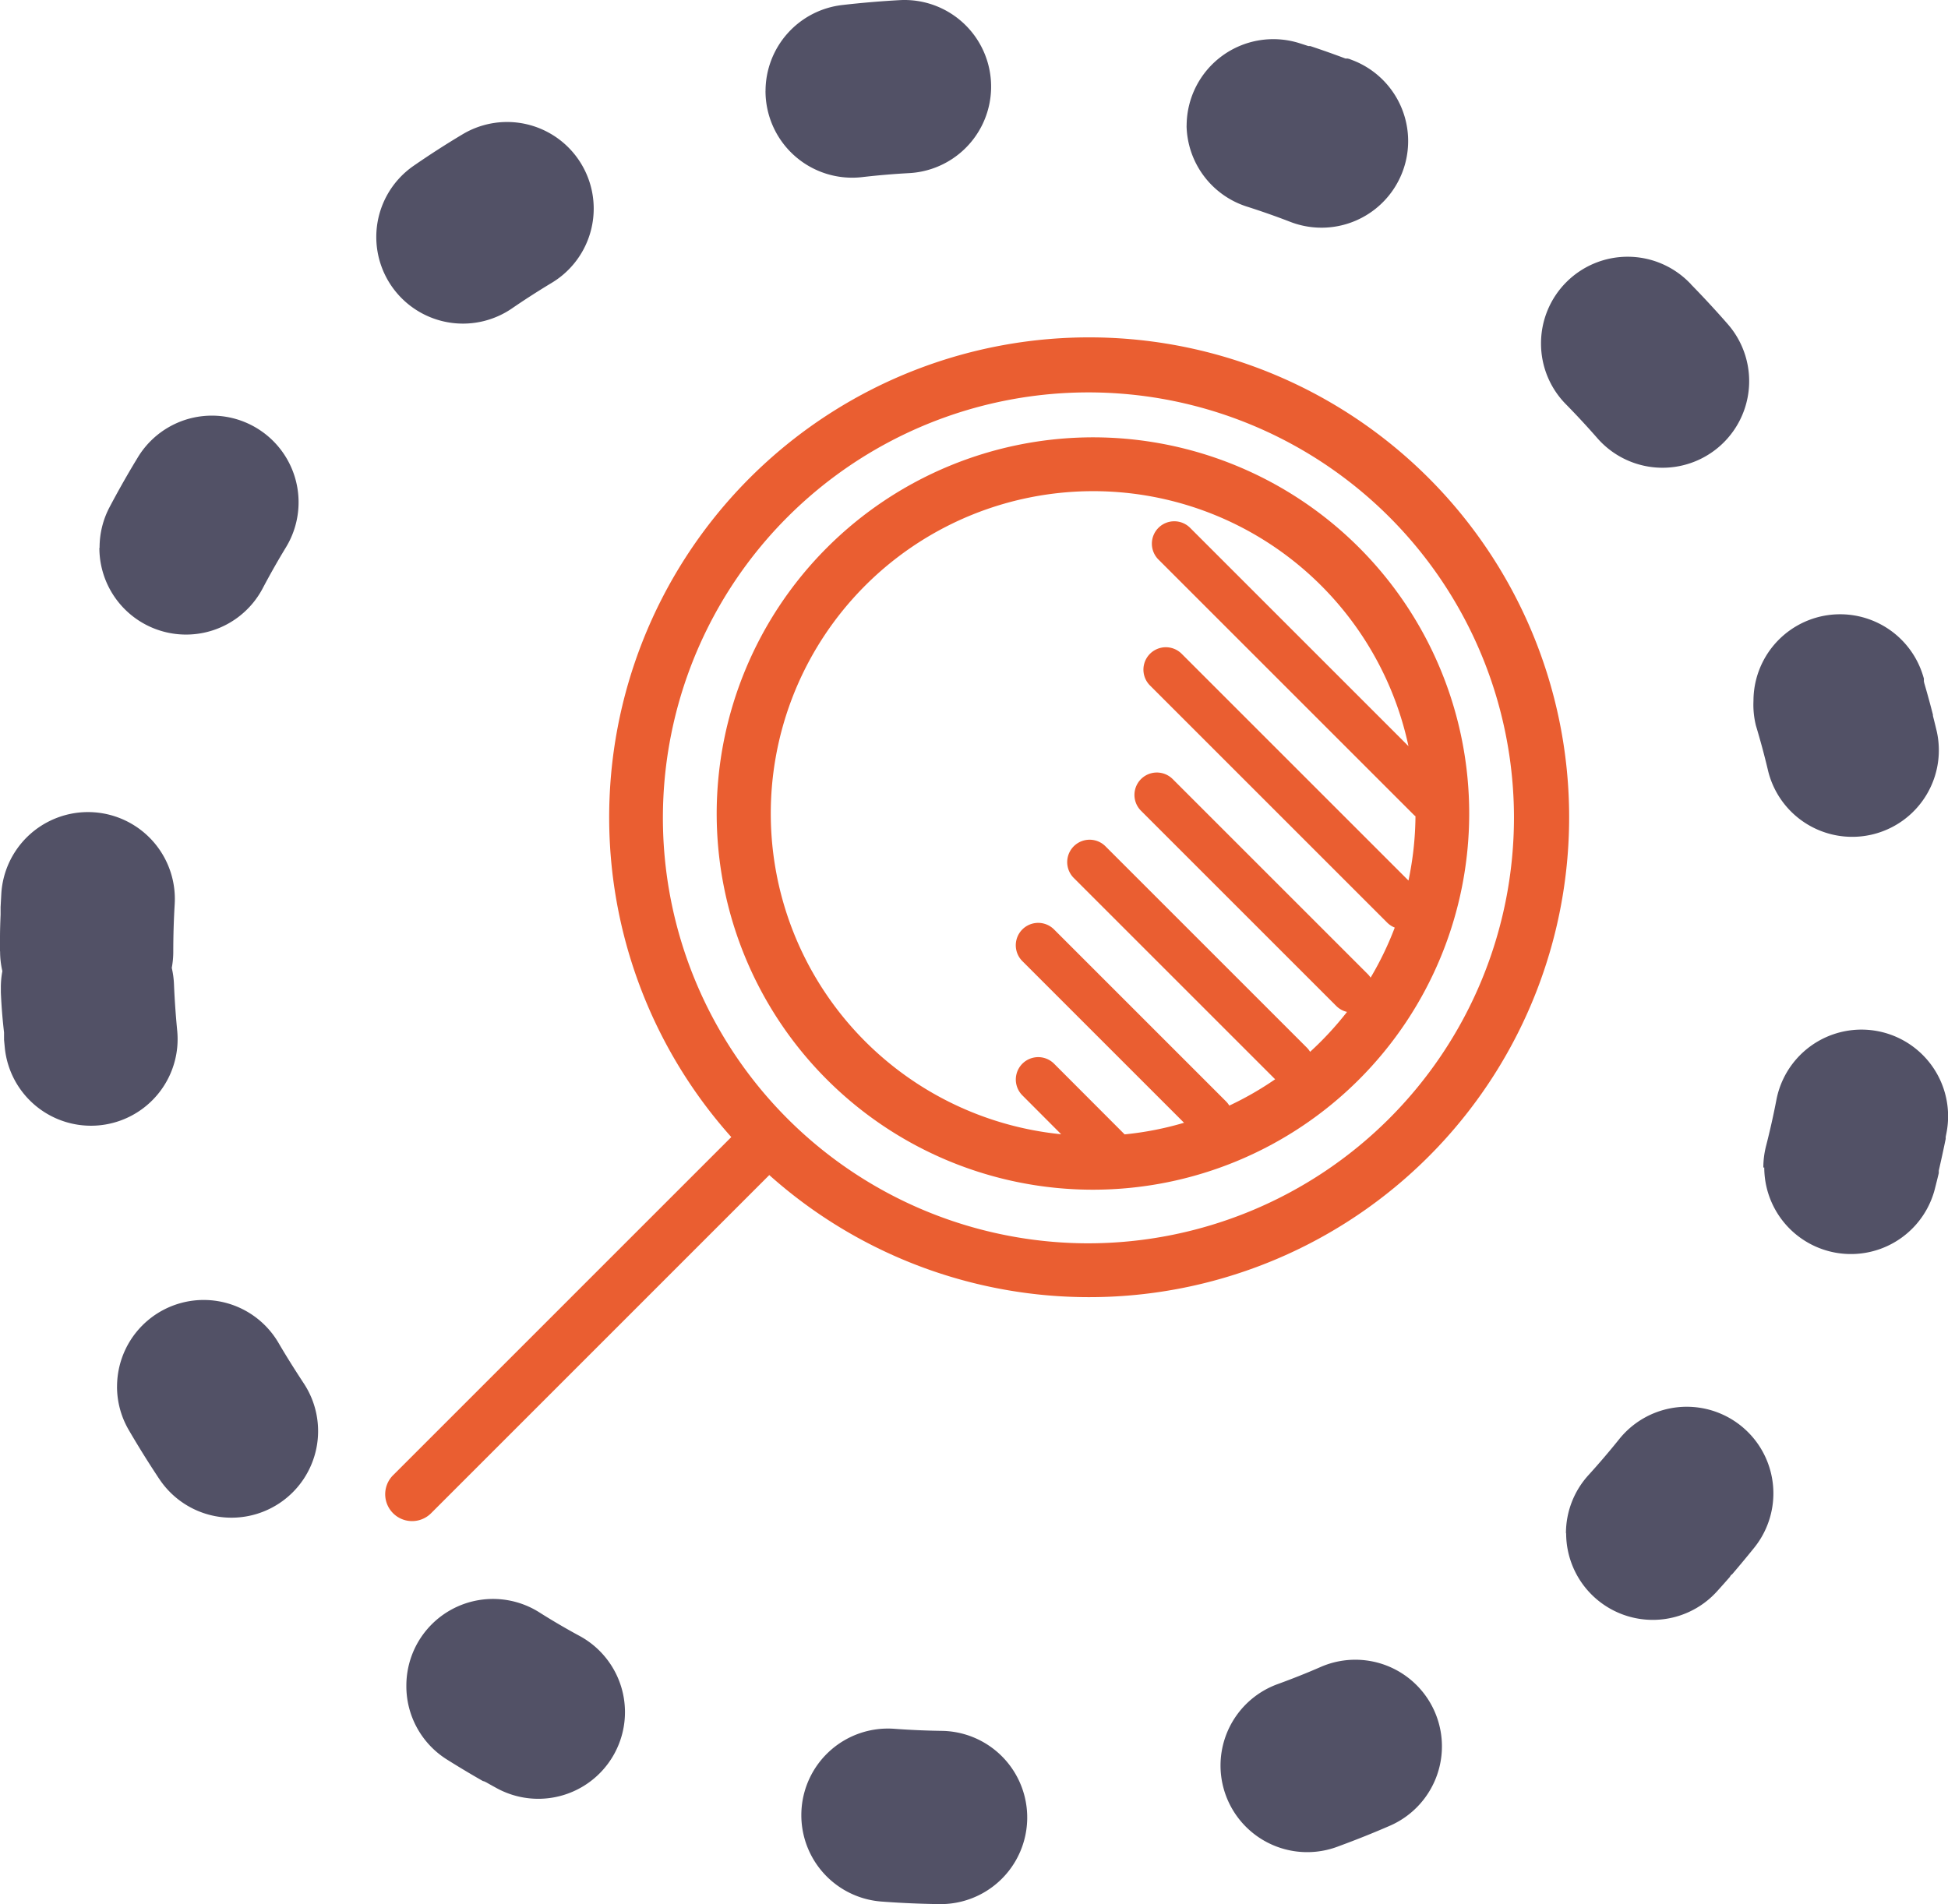
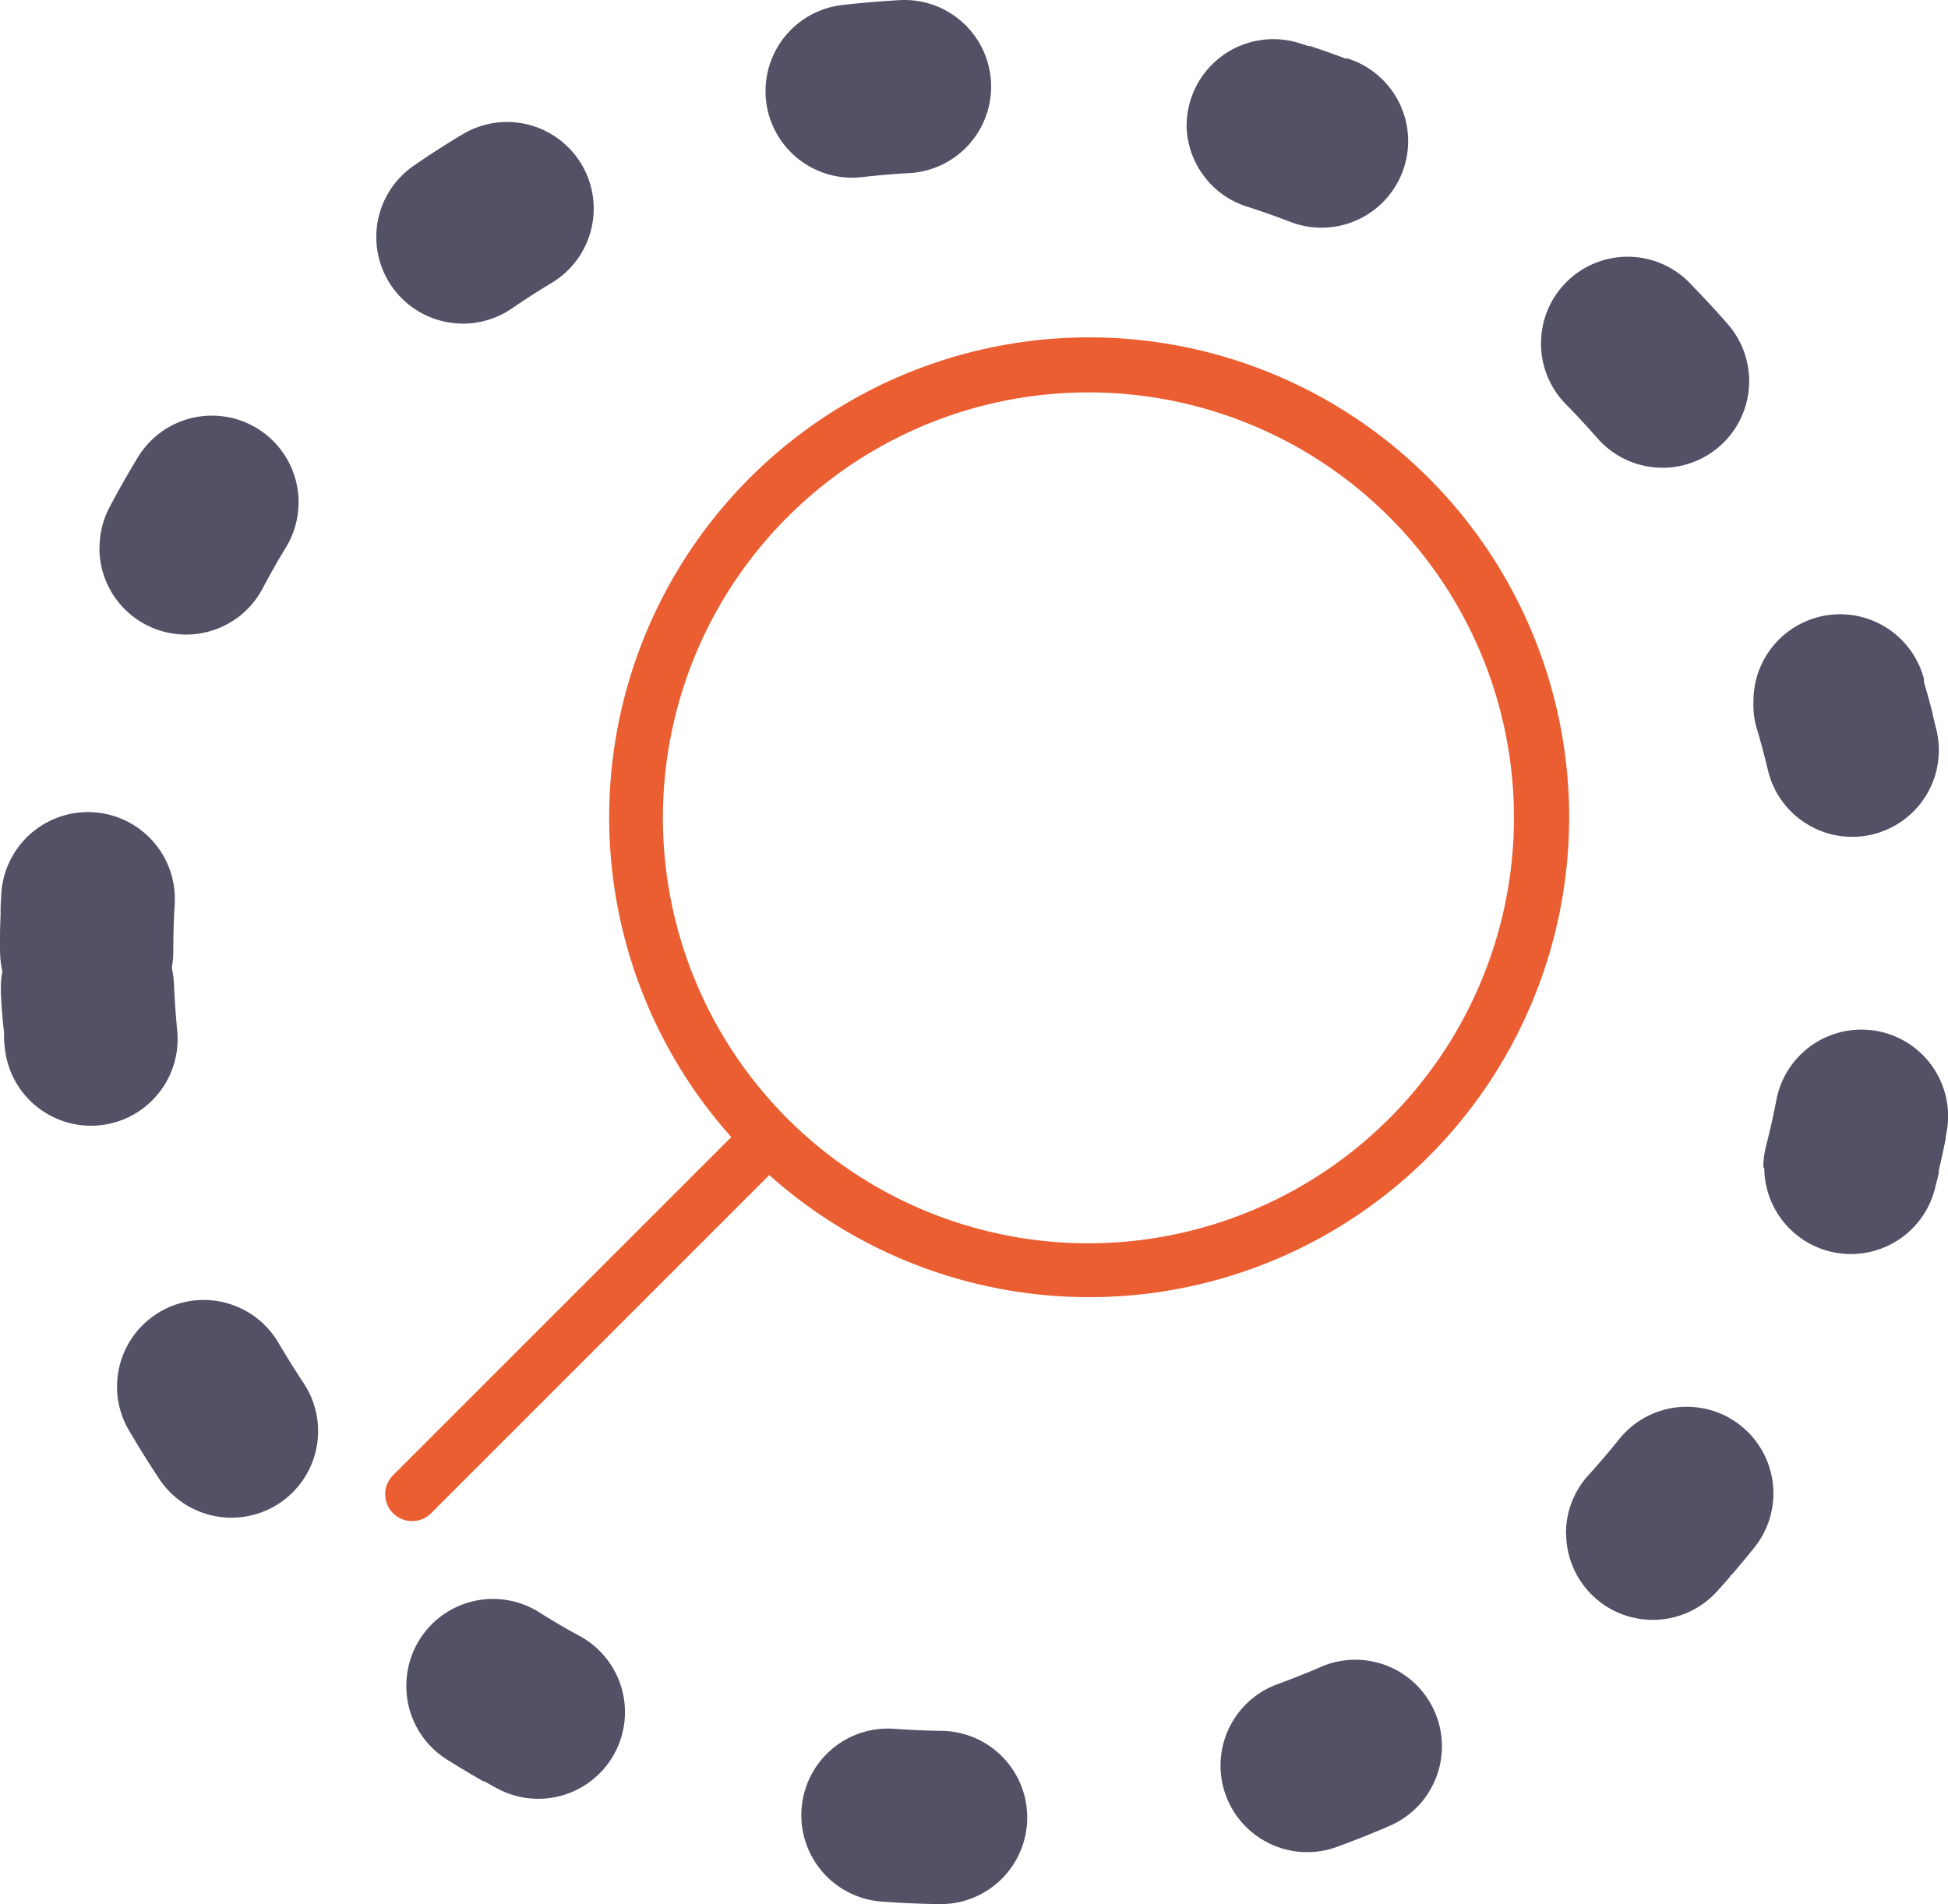
<svg xmlns="http://www.w3.org/2000/svg" width="59.213" height="57.89" viewBox="0 0 59.213 57.89">
  <defs>
    <clipPath id="clip-path">
      <rect id="Rectángulo_2255" data-name="Rectángulo 2255" width="38" height="38" transform="translate(-0.478 -0.478)" fill="#ea5e31" />
    </clipPath>
  </defs>
  <g id="Grupo_3127" data-name="Grupo 3127" transform="translate(-807 -1369)">
    <path id="Rectángulo_2218" data-name="Rectángulo 2218" d="M28.964,0h.422c.234,0,.466.009.7.018h0l.07,0h.157l.408.022A2.633,2.633,0,0,1,30.4,5.31c-.476-.028-.961-.043-1.441-.043a2.646,2.646,0,0,1-.495-.046,2.647,2.647,0,0,1-.492.067c-.478.02-.961.054-1.435.1A2.633,2.633,0,0,1,26.007.149l.269-.026h.012a.439.439,0,0,0,.044,0h.047l.017,0h.051l.026,0H26.5Q27.107.052,27.72.026h.039l.113,0a2.634,2.634,0,0,1,.493.046,2.64,2.64,0,0,1,.6-.069ZM41.238,3.027a2.622,2.622,0,0,1,1.227.3h0q.65.343,1.28.718h0l.034.02.01.006.01.006.01.006.01.006.01.006.011.007,0,0,.149.09a2.633,2.633,0,0,1-2.739,4.5c-.407-.248-.828-.486-1.249-.708a2.634,2.634,0,0,1,1.231-4.963Zm9.443,8.411a2.631,2.631,0,0,1,2.173,1.142q.5.723.95,1.476a2.633,2.633,0,1,1-4.513,2.715c-.246-.408-.507-.815-.777-1.208a2.634,2.634,0,0,1,2.168-4.125ZM55.124,23.27A2.634,2.634,0,0,1,57.737,25.6q.1.867.149,1.749a2.633,2.633,0,0,1-5.259.289c-.026-.477-.067-.96-.122-1.433a2.635,2.635,0,0,1,2.619-2.936Zm-1.058,12.8a2.635,2.635,0,0,1,2.512,3.426c-.029.092-.059.184-.089.276h0l0,.009v0l0,.008v0l0,.008,0,.011,0,.005,0,.007v0l0,.009v0q-.173.521-.365,1.034h0l-.014.038h0l0,.011v0l0,.01v0l0,.009,0,0,0,.01,0,0,0,.007,0,.006,0,.006,0,.006,0,0-.006.015v0l0,.008v0l0,.009v0l-.047.122a2.633,2.633,0,0,1-4.912-1.9c.172-.444.331-.9.475-1.352A2.634,2.634,0,0,1,54.066,36.068ZM47.45,46.842A2.633,2.633,0,0,1,49.3,51.35l-.015.015h0l-.007.007h0l-.021.021,0,0-.005.005,0,0-.005,0,0,0-.005.005-.007.007,0,0-.006.006,0,0-.007.007,0,0-.019.018h0l-.009.009h0l-.029.028h0q-.551.535-1.13,1.041a2.633,2.633,0,1,1-3.465-3.966c.359-.314.714-.643,1.054-.978A2.625,2.625,0,0,1,47.45,46.842ZM36.585,53.3a2.634,2.634,0,0,1,.762,5.154l-.087.026-.011,0-.011,0-.015,0-.013,0-.012,0-.012,0-.012,0-.025.007h0l-.011,0h0q-.485.142-.977.268h0l-.014,0-.013,0h-.006l-.028.007h0q-.225.057-.452.111a2.633,2.633,0,0,1-1.2-5.127c.463-.109.929-.235,1.384-.372A2.633,2.633,0,0,1,36.585,53.3ZM22.393,53.6a2.639,2.639,0,0,1,.657.083c.461.118.932.224,1.4.314a2.633,2.633,0,0,1-.992,5.172l-.131-.026-.011,0-.011,0-.015,0-.013,0-.012,0h0q-.485-.1-.965-.21l-.012,0-.012,0-.012,0-.016,0-.011,0-.011,0q-.247-.059-.492-.122a2.634,2.634,0,0,1,.661-5.183Zm-11.121-6a2.624,2.624,0,0,1,1.769.683c.353.321.721.635,1.093.934a2.633,2.633,0,0,1-3.293,4.11c-.147-.118-.292-.237-.437-.358h0l-.007-.006h0l-.007-.006,0,0-.013-.011-.008-.006-.009-.007-.01-.008-.007-.006,0,0-.009-.008-.01-.009,0,0-.007-.006,0,0-.02-.017,0,0-.009-.007h0l-.01-.008h0l-.02-.017h0l-.009-.007h0l-.03-.026h0l-.01-.008h0l-.03-.026h0l-.01-.008h0l-.031-.026h0l-.03-.026h0l-.009-.008h0l-.01-.008h0l-.02-.017h0l-.008-.007,0,0-.009-.007h0l-.01-.009h0l-.009-.008,0,0L10,52.615l-.01-.009,0,0L9.974,52.6l-.009-.008-.009-.008-.006,0,0,0-.021-.018h0l-.008-.007h0q-.212-.185-.42-.374a2.633,2.633,0,0,1,1.776-4.579ZM4.213,37.1a2.634,2.634,0,0,1,2.474,1.733c.163.447.342.9.532,1.332a2.633,2.633,0,0,1-4.829,2.1q-.34-.781-.635-1.586v0l-.017-.045A2.635,2.635,0,0,1,4.213,37.1ZM2.7,24.358q.1,0,.2.007A2.633,2.633,0,0,1,5.33,27.186c-.035.476-.056.96-.063,1.438A2.633,2.633,0,0,1,0,28.557c.008-.593.034-1.182.078-1.766A2.633,2.633,0,0,1,2.7,24.358ZM6.647,12.352a2.634,2.634,0,0,1,2.228,4.034c-.254.4-.5.821-.726,1.239A2.633,2.633,0,0,1,3.524,15.1c.063-.116.127-.23.192-.345v0l0-.008v0l.013-.024.006-.01,0-.006,0,0,0-.008,0,0,.006-.011v0l0-.008,0,0,.005-.009v0l.013-.023h0l.006-.011h0q.3-.524.62-1.034A2.631,2.631,0,0,1,6.647,12.352Zm9.087-8.794a2.634,2.634,0,0,1,1.327,4.909c-.412.24-.822.5-1.219.76a2.633,2.633,0,0,1-2.921-4.382l.01-.007.01-.007.011-.007.012-.008,0,0,.008-.006,0,0,.008-.005,0,0L13,4.792h0l.034-.022h0q.675-.445,1.375-.853A2.621,2.621,0,0,1,15.734,3.557Z" transform="translate(807 1426.89) rotate(-90)" fill="#525166" />
    <g id="Grupo_3083" data-name="Grupo 3083" transform="translate(818.181 1378.722)">
      <g id="Grupo_3082" data-name="Grupo 3082" transform="translate(0.298 -0.244)" clip-path="url(#clip-path)">
-         <path id="Trazado_2316" data-name="Trazado 2316" d="M22.437,11A11.437,11.437,0,1,1,11,22.437,11.45,11.45,0,0,1,22.437,11m-.961,21.193L20.286,31a.681.681,0,0,1,.963-.963L23.4,32.192a9.707,9.707,0,0,0,1.806-.353l-4.921-4.921a.681.681,0,0,1,.963-.963l5.234,5.234a.679.679,0,0,1,.1.128,9.789,9.789,0,0,0,1.393-.8l0,0-6.127-6.127a.681.681,0,0,1,.963-.963l6.127,6.127a.675.675,0,0,1,.1.128,9.861,9.861,0,0,0,1.122-1.213.675.675,0,0,1-.325-.179l-5.943-5.943a.681.681,0,0,1,.963-.963l5.943,5.943a.676.676,0,0,1,.079.1,9.746,9.746,0,0,0,.734-1.522.678.678,0,0,1-.23-.151l-7.216-7.216a.681.681,0,0,1,.963-.963l6.9,6.9a9.8,9.8,0,0,0,.213-1.955c-.015-.013-.032-.023-.046-.038l-7.761-7.761a.681.681,0,1,1,.963-.963l6.631,6.631a9.8,9.8,0,1,0-10.549,11.8" transform="translate(-0.694 -7.182)" fill="#ea5e31" />
        <path id="Trazado_2317" data-name="Trazado 2317" d="M.239,34.551,10.52,24.27a14.59,14.59,0,1,1,1.155,1.155L1.395,35.706A.817.817,0,0,1,.239,34.551M34.311,14.569A12.935,12.935,0,1,0,21.377,27.5,12.95,12.95,0,0,0,34.311,14.569" transform="translate(0.23 0.822)" fill="#ea5e31" />
      </g>
    </g>
  </g>
</svg>